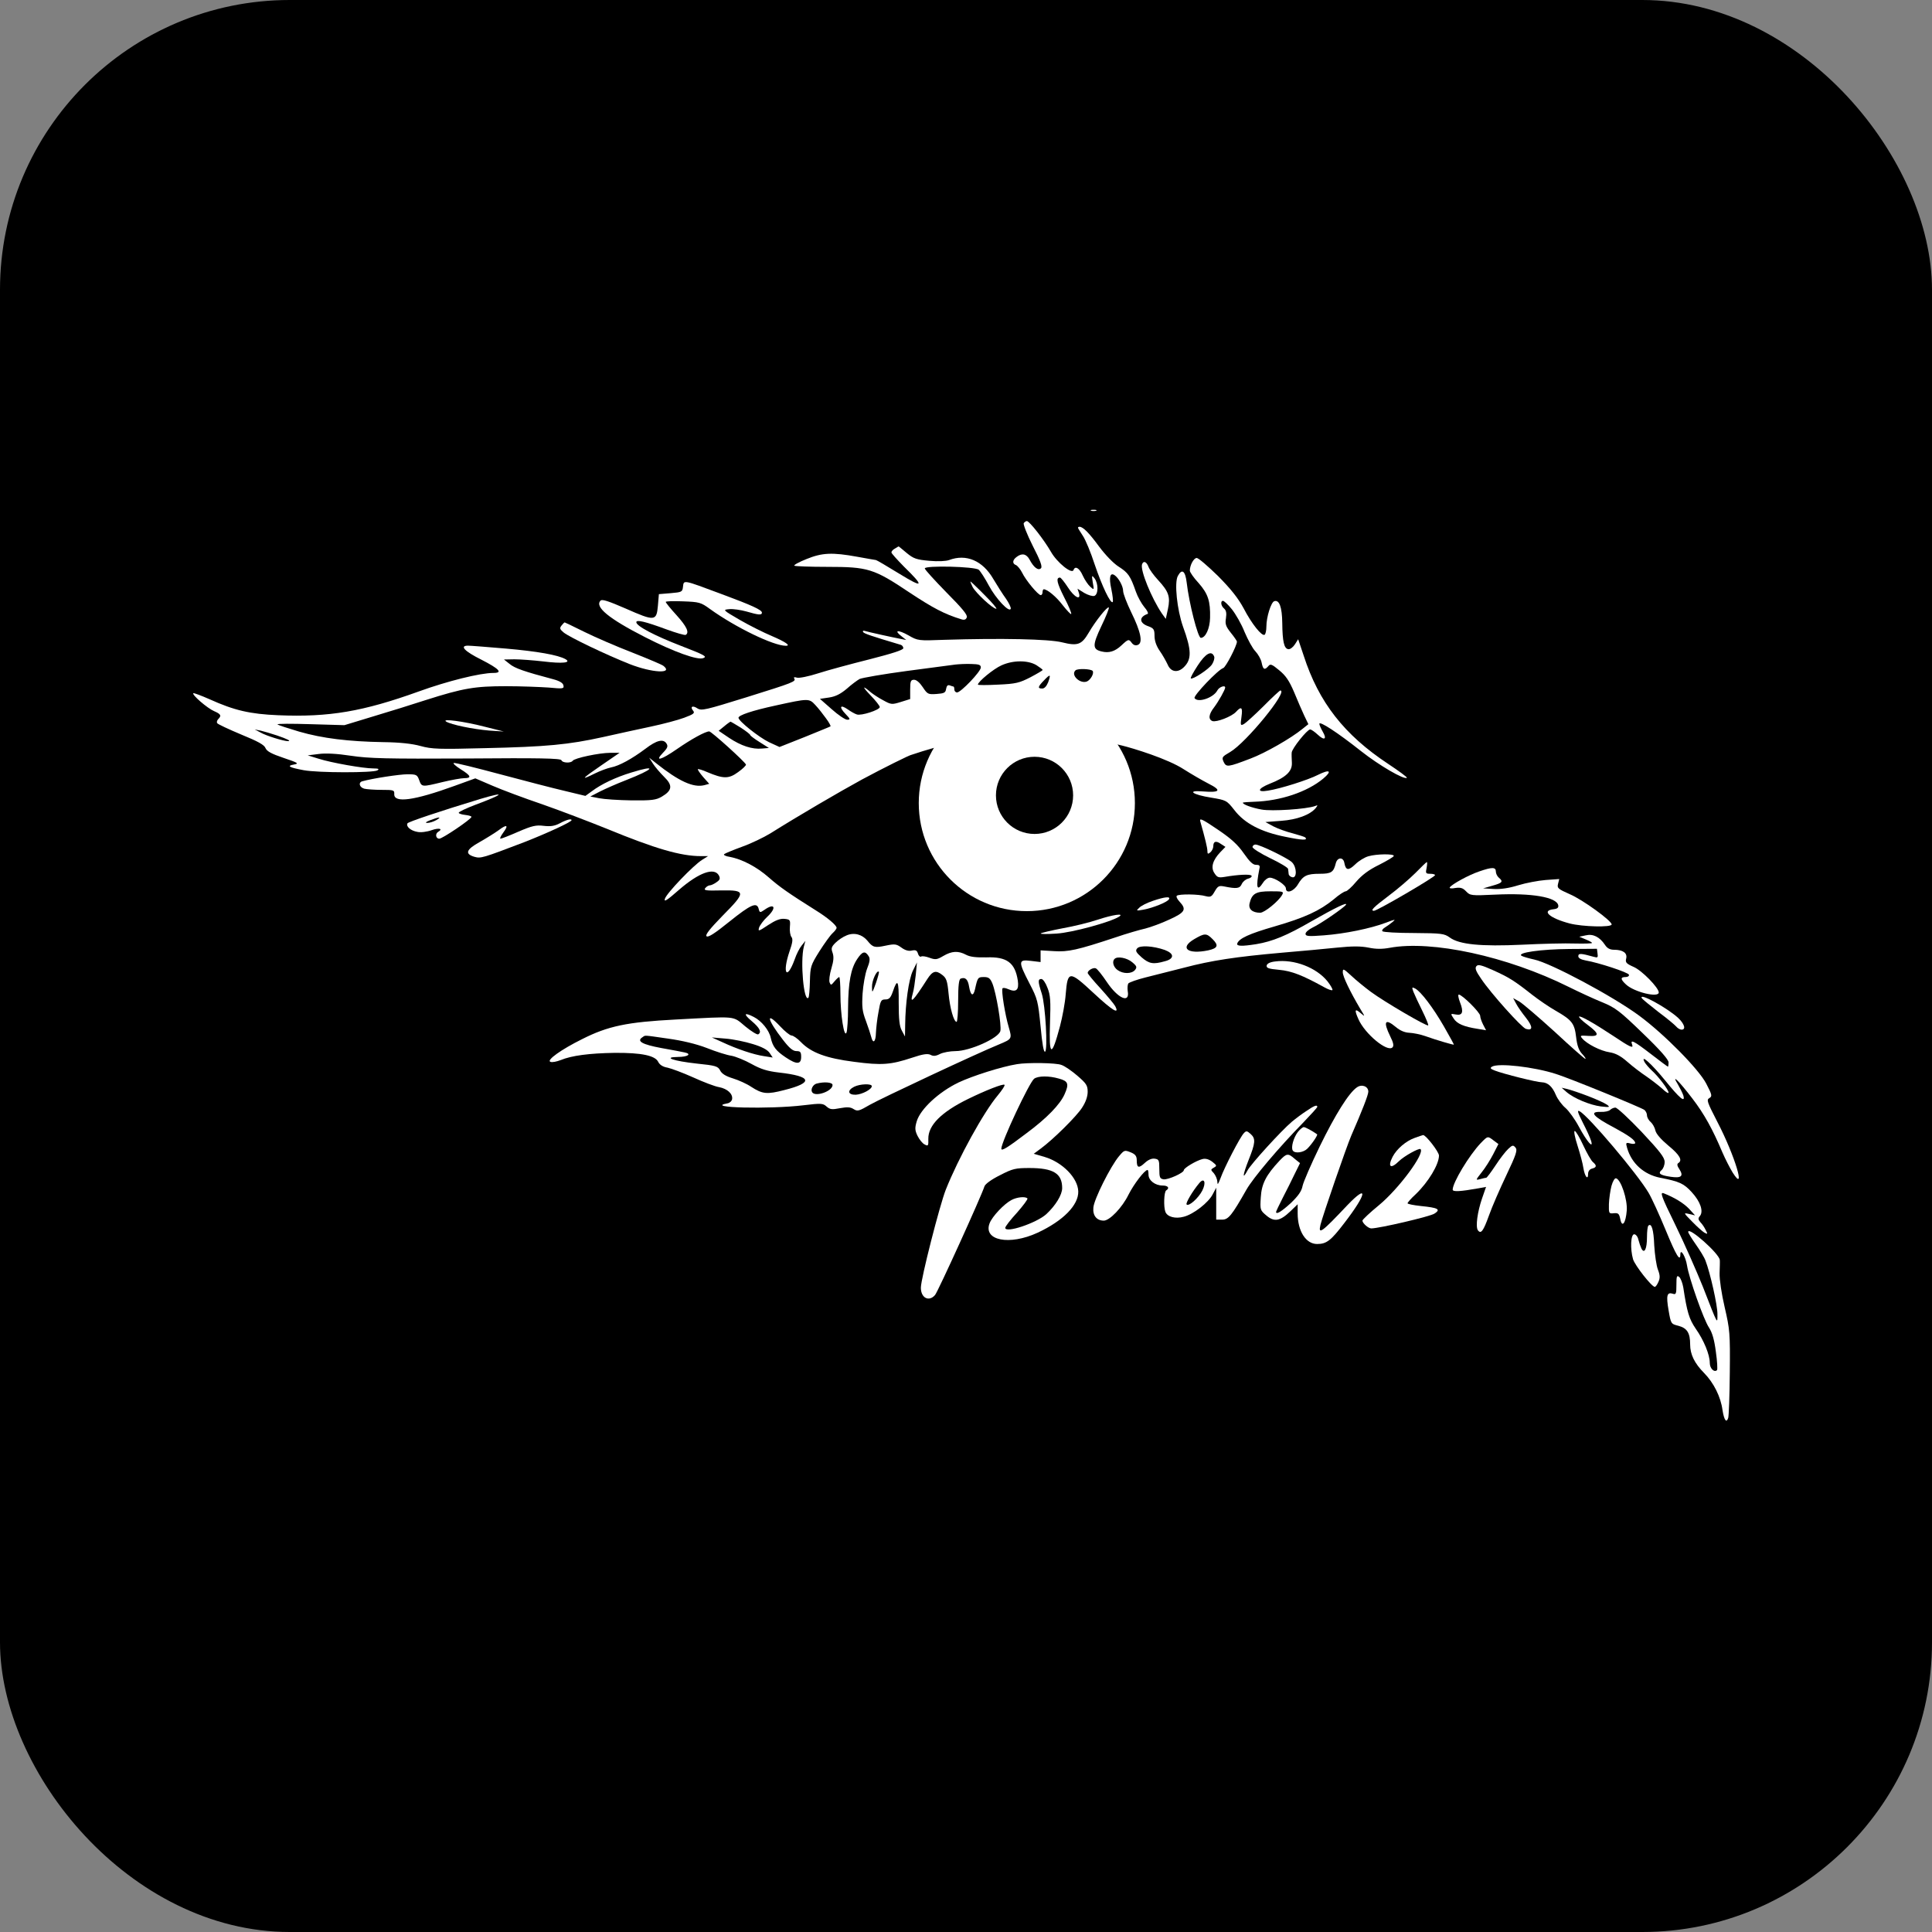
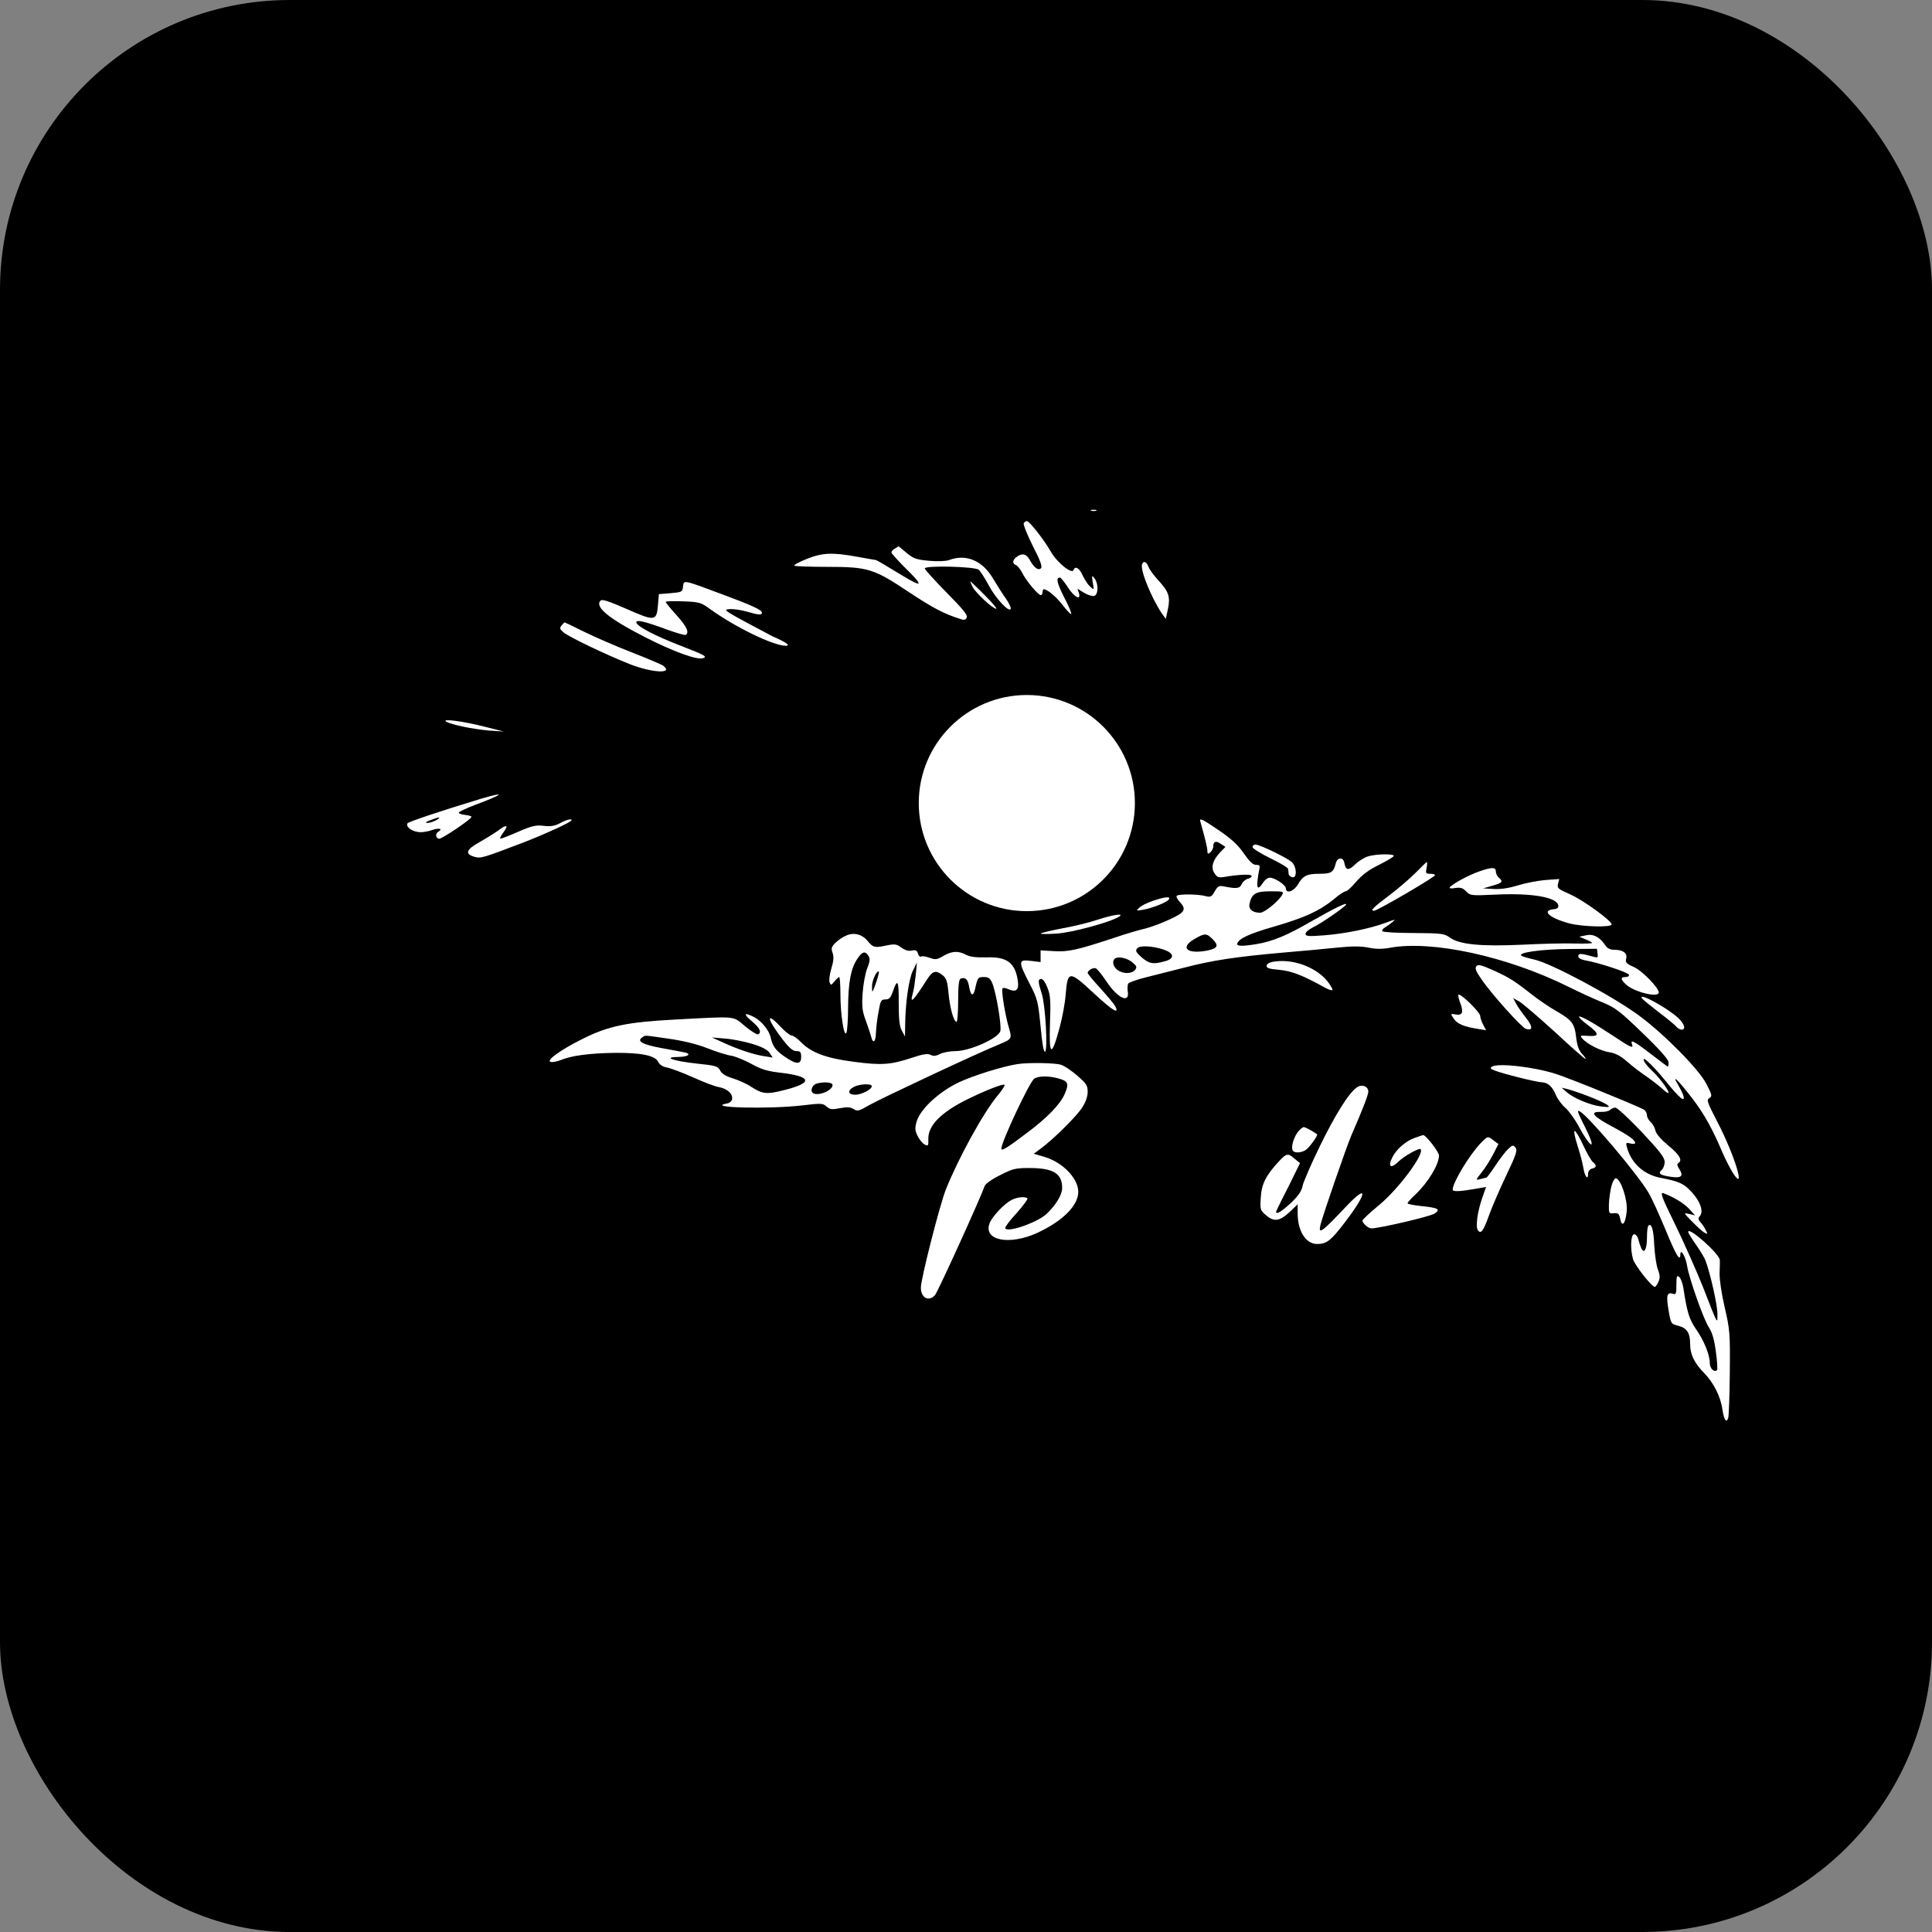
<svg xmlns="http://www.w3.org/2000/svg" width="1000" height="1000">
  <rect width="100%" height="100%" fill="#808080" stroke="none" />
  <rect width="1000" height="1000" rx="150" ry="150" fill="#000000" />
  <g transform="matrix(10,0,0,10,99.999,263.855)">
    <svg width="80" height="48">
      <svg width="80" height="48" viewBox="0 0 80 48" fill="none">
        <g clip-path="url(#clip0_43_310)">
          <path d="M46.481 0.05C46.542 0.071 46.664 0.071 46.735 0.05C46.796 0.02 46.745 0 46.603 0C46.461 0 46.41 0.02 46.481 0.05Z" fill="white" />
          <path d="M42.987 0.696C42.957 0.756 43.16 1.281 43.454 1.866C43.85 2.632 43.962 2.945 43.881 3.026C43.739 3.167 43.505 2.985 43.292 2.582C43.129 2.279 42.896 2.229 42.621 2.441C42.398 2.602 42.388 2.794 42.591 2.864C42.672 2.905 42.814 3.076 42.906 3.258C43.089 3.641 43.729 4.418 43.871 4.418C43.922 4.418 43.962 4.347 43.962 4.266C43.962 4.186 43.993 4.115 44.023 4.115C44.206 4.115 44.673 4.498 45.008 4.942C45.222 5.214 45.425 5.426 45.445 5.396C45.476 5.366 45.313 4.972 45.08 4.529C44.704 3.782 44.643 3.51 44.866 3.51C44.907 3.51 45.09 3.732 45.273 4.014C45.608 4.539 45.973 4.72 45.841 4.297L45.77 4.085L46.126 4.307C46.319 4.418 46.552 4.488 46.644 4.458C46.857 4.377 46.857 3.823 46.654 3.55C46.512 3.369 46.502 3.389 46.562 3.762C46.634 4.155 46.634 4.166 46.431 3.984C46.319 3.883 46.146 3.631 46.045 3.409C45.872 3.016 45.648 2.885 45.567 3.117C45.486 3.359 44.704 2.723 44.399 2.179C44.033 1.543 43.282 0.585 43.15 0.585C43.099 0.585 43.028 0.635 42.987 0.696Z" fill="white" />
          <path d="M43.148 20.775C46.238 20.775 48.742 18.271 48.742 15.182C48.742 12.093 46.238 9.588 43.148 9.588C40.059 9.588 37.555 12.093 37.555 15.182C37.555 18.271 40.059 20.775 43.148 20.775Z" fill="white" />
-           <path d="M43.548 16.78C44.651 16.78 45.545 15.886 45.545 14.782C45.545 13.679 44.651 12.785 43.548 12.785C42.445 12.785 41.55 13.679 41.55 14.782C41.55 15.886 42.445 16.78 43.548 16.78Z" fill="black" />
-           <path d="M45.796 0.932C45.796 0.952 45.908 1.133 46.04 1.335C46.182 1.537 46.457 2.203 46.66 2.828C47.035 3.937 47.483 4.886 47.594 4.775C47.625 4.744 47.594 4.442 47.523 4.109C47.391 3.504 47.452 3.231 47.686 3.383C47.899 3.524 48.133 3.958 48.133 4.2C48.133 4.341 48.326 4.835 48.549 5.299C49.047 6.308 49.169 6.893 48.894 6.994C48.783 7.044 48.671 7.004 48.59 6.903C48.427 6.681 48.407 6.681 48.041 7.024C47.706 7.336 47.401 7.427 47.025 7.336C46.538 7.225 46.538 7.014 47.005 6.025C47.249 5.521 47.422 5.087 47.391 5.057C47.32 4.986 46.7 5.763 46.355 6.358C45.989 6.983 45.786 7.064 44.974 6.862C44.293 6.691 41.835 6.64 38.889 6.731C37.538 6.782 37.508 6.782 37.02 6.499C36.482 6.197 36.248 6.227 36.654 6.54L36.908 6.741L36.654 6.691C36.269 6.62 34.897 6.318 34.745 6.267C34.674 6.247 34.643 6.277 34.674 6.328C34.724 6.409 35.08 6.53 36.634 6.994C36.695 7.014 36.756 7.094 36.756 7.165C36.756 7.256 36.197 7.437 35.009 7.74C34.044 7.982 32.845 8.305 32.348 8.466C31.85 8.627 31.352 8.728 31.241 8.688C31.119 8.648 31.068 8.668 31.108 8.728C31.21 8.89 31.088 8.94 28.63 9.707C26.517 10.362 26.314 10.413 26.101 10.282C25.847 10.11 25.704 10.191 25.877 10.403C25.979 10.524 25.898 10.584 25.41 10.766C25.085 10.887 24.323 11.088 23.703 11.22C23.094 11.351 21.967 11.593 21.215 11.764C19.427 12.158 18.3 12.268 15.08 12.339C12.723 12.4 12.357 12.39 11.768 12.228C11.332 12.107 10.692 12.037 9.838 12.027C8.04 11.996 6.7 11.835 5.481 11.482C4.902 11.31 4.404 11.149 4.363 11.109C4.333 11.068 5.095 11.068 6.07 11.098L7.827 11.149L9.32 10.695C10.133 10.453 11.362 10.07 12.043 9.848C13.973 9.233 14.582 9.132 16.187 9.132C16.969 9.132 17.965 9.172 18.401 9.202C19.143 9.273 19.204 9.263 19.163 9.091C19.143 8.97 18.97 8.859 18.625 8.769C17.142 8.375 16.644 8.204 16.38 7.982L16.085 7.75L16.624 7.74C16.928 7.74 17.599 7.79 18.127 7.851C19.112 7.972 19.6 7.921 19.265 7.73C18.889 7.518 17.812 7.326 16.187 7.185C15.242 7.104 14.358 7.034 14.226 7.034C13.769 7.034 14.044 7.326 14.917 7.76C15.841 8.234 16.045 8.446 15.537 8.446C14.846 8.446 13.15 8.87 11.677 9.404C8.792 10.443 7.035 10.745 4.404 10.635C2.931 10.574 2.119 10.382 0.849 9.808C0.412 9.616 0.036 9.475 0.006 9.495C-0.076 9.576 0.727 10.271 1.082 10.423C1.428 10.574 1.479 10.655 1.296 10.836C1.235 10.897 1.204 10.998 1.245 11.048C1.275 11.098 1.834 11.361 2.484 11.633C3.348 11.986 3.683 12.168 3.744 12.339C3.815 12.501 4.048 12.632 4.678 12.843C5.43 13.096 5.491 13.136 5.217 13.186C4.82 13.257 4.963 13.338 5.714 13.479C6.456 13.62 9.32 13.62 9.534 13.489C9.645 13.418 9.595 13.388 9.32 13.388C8.802 13.388 7.147 13.096 6.486 12.884L5.928 12.712L6.486 12.642C6.852 12.591 7.431 12.621 8.162 12.732C9.107 12.874 10.021 12.894 14.145 12.874C17.924 12.843 19.021 12.864 19.061 12.964C19.102 13.106 19.549 13.126 19.64 12.995C19.722 12.854 21.022 12.581 21.581 12.581H22.068L21.113 13.237C20.098 13.933 20.016 14.034 20.788 13.65C21.052 13.519 21.428 13.378 21.621 13.338C22.048 13.257 22.708 12.894 23.409 12.369C23.988 11.926 24.333 11.845 24.496 12.097C24.587 12.238 24.557 12.329 24.313 12.581C23.856 13.055 24.222 12.954 25.034 12.39C25.776 11.875 26.507 11.472 26.71 11.472C26.822 11.472 28.549 13.035 28.61 13.186C28.63 13.227 28.447 13.408 28.203 13.58C27.726 13.933 27.441 13.933 26.609 13.58C26.365 13.469 26.141 13.408 26.121 13.428C26.101 13.449 26.223 13.63 26.395 13.832L26.71 14.185L26.456 14.255C25.887 14.397 25.136 14.054 23.957 13.116L23.602 12.833L23.795 13.136C23.896 13.297 24.161 13.61 24.374 13.822C24.831 14.266 24.8 14.528 24.252 14.851C23.957 15.022 23.744 15.052 22.688 15.042C22.017 15.032 21.266 14.982 21.012 14.931L20.555 14.841L21.063 14.578C21.347 14.437 21.936 14.175 22.383 14.003C23.876 13.418 24.049 13.176 22.678 13.6C21.875 13.842 21.113 14.205 20.636 14.568L20.301 14.81L19.214 14.548C18.604 14.407 17.101 14.013 15.852 13.681C14.612 13.348 13.546 13.085 13.485 13.106C13.434 13.126 13.586 13.267 13.84 13.428C14.379 13.761 14.43 13.892 14.033 13.892C13.871 13.892 13.373 13.983 12.906 14.094C11.829 14.356 11.829 14.356 11.697 13.993C11.596 13.711 11.545 13.691 11.088 13.691C10.692 13.691 9.29 13.902 8.751 14.054C8.538 14.114 8.599 14.366 8.853 14.437C8.975 14.467 9.381 14.498 9.747 14.498C10.377 14.498 10.417 14.508 10.407 14.719C10.387 15.194 11.433 15.052 13.515 14.296L14.602 13.902L15.496 14.286C15.984 14.498 17.142 14.931 18.066 15.244C18.99 15.567 20.494 16.142 21.418 16.515C23.917 17.544 25.237 17.927 26.273 17.927H26.649L26.345 18.118C25.887 18.401 24.496 19.853 24.415 20.136C24.354 20.327 24.526 20.216 25.156 19.662C26.172 18.784 26.964 18.492 27.208 18.925C27.289 19.087 27.269 19.157 27.086 19.278C26.964 19.369 26.802 19.44 26.741 19.44C26.68 19.44 26.568 19.5 26.507 19.581C26.405 19.702 26.537 19.722 27.33 19.702C28.62 19.682 28.62 19.783 27.401 21.013C26.741 21.689 26.497 22.002 26.568 22.072C26.649 22.153 26.995 21.931 27.756 21.316C28.863 20.428 29.178 20.287 29.27 20.66C29.321 20.862 29.341 20.862 29.564 20.71C30.103 20.327 30.215 20.6 29.707 21.074C29.514 21.255 29.331 21.507 29.29 21.628C29.229 21.84 29.27 21.82 29.757 21.497C30.143 21.245 30.377 21.154 30.601 21.174C30.895 21.205 30.915 21.225 30.885 21.588C30.865 21.8 30.905 22.042 30.966 22.113C31.047 22.213 31.027 22.405 30.865 22.859C30.479 23.999 30.722 24.392 31.129 23.282C31.22 23.01 31.383 22.688 31.494 22.556L31.687 22.314L31.606 22.617C31.413 23.393 31.606 25.501 31.84 25.259C31.88 25.229 31.911 24.836 31.921 24.402C31.941 23.646 31.962 23.575 32.409 22.859C32.673 22.445 32.977 22.022 33.089 21.921C33.211 21.81 33.302 21.689 33.302 21.639C33.302 21.507 32.825 21.104 32.236 20.741C30.824 19.853 30.347 19.52 29.798 19.036C29.168 18.482 28.417 18.088 27.777 17.967C27.563 17.937 27.431 17.866 27.482 17.826C27.523 17.786 27.939 17.614 28.406 17.443C28.863 17.281 29.534 16.959 29.879 16.747C31.342 15.829 33.414 14.619 34.613 13.963C35.72 13.368 37.101 12.682 37.183 12.682C40.261 11.643 42.445 11.643 42.445 11.643C42.445 11.643 44.443 11.323 48.038 12.194C48.67 12.347 50.449 12.894 51.281 13.438C51.647 13.671 52.216 14.003 52.551 14.175C53.252 14.528 53.161 14.649 52.246 14.578C51.393 14.508 51.728 14.75 52.693 14.901C53.475 15.032 53.496 15.042 53.892 15.546C54.42 16.232 55.263 16.676 56.533 16.928C57.417 17.11 57.711 17.12 57.559 16.959C57.528 16.928 57.234 16.838 56.909 16.747C56.584 16.666 56.137 16.505 55.903 16.384L55.497 16.162L56.309 16.101C57.142 16.041 57.803 15.789 58.097 15.446C58.219 15.284 58.219 15.274 58.067 15.335C57.63 15.496 55.832 15.617 55.294 15.516C54.796 15.425 54.329 15.254 54.329 15.163C54.329 15.143 54.593 15.123 54.918 15.113C56.269 15.072 57.66 14.608 58.493 13.913C58.971 13.509 58.828 13.418 58.219 13.721C57.711 13.983 56.279 14.437 55.629 14.538C55.04 14.639 55.091 14.437 55.71 14.185C56.563 13.852 56.889 13.539 56.868 13.096C56.858 12.894 56.848 12.662 56.858 12.571C56.868 12.359 57.66 11.371 57.813 11.371C57.874 11.371 58.046 11.492 58.209 11.643C58.554 11.966 58.697 11.875 58.463 11.482C58.371 11.32 58.29 11.139 58.29 11.078C58.29 10.917 59.235 11.532 60.444 12.49C61.378 13.227 62.688 13.993 62.821 13.872C62.841 13.842 62.404 13.519 61.855 13.156C59.58 11.653 58.26 9.969 57.478 7.548L57.193 6.701L57.02 6.973C56.919 7.125 56.767 7.236 56.675 7.215C56.462 7.175 56.381 6.822 56.37 5.864C56.36 5.037 56.218 4.643 55.954 4.734C55.791 4.785 55.548 5.551 55.548 6.045C55.548 6.247 55.507 6.439 55.456 6.469C55.314 6.56 54.786 5.904 54.369 5.097C54.085 4.573 53.709 4.099 53.039 3.423C52.521 2.919 52.033 2.495 51.942 2.495C51.789 2.495 51.586 2.868 51.586 3.151C51.586 3.231 51.789 3.524 52.043 3.796C52.531 4.351 52.653 4.734 52.633 5.592C52.622 6.146 52.399 6.63 52.155 6.63C52.003 6.63 51.546 4.835 51.424 3.776C51.352 3.161 51.18 3.03 50.967 3.423C50.774 3.766 50.926 5.178 51.231 6.045C51.678 7.266 51.688 7.74 51.281 8.143C50.967 8.456 50.601 8.406 50.438 8.012C50.357 7.841 50.174 7.508 50.022 7.296C49.849 7.044 49.758 6.772 49.758 6.53C49.758 6.197 49.717 6.136 49.453 6.035C48.965 5.874 48.935 5.551 49.402 5.39C49.453 5.37 49.382 5.208 49.23 5.037C49.087 4.865 48.884 4.502 48.793 4.24C48.508 3.423 48.397 3.262 47.909 2.949C47.635 2.778 47.218 2.344 46.893 1.91C46.385 1.214 46.06 0.881 45.878 0.881C45.827 0.881 45.796 0.902 45.796 0.932ZM53.76 5.148C53.953 5.39 54.258 5.914 54.42 6.328C54.593 6.731 54.837 7.185 54.979 7.326C55.121 7.478 55.273 7.74 55.304 7.921C55.375 8.274 55.456 8.315 55.649 8.093C55.751 7.962 55.832 7.992 56.208 8.305C56.543 8.577 56.726 8.839 56.98 9.434C57.153 9.858 57.396 10.413 57.508 10.655L57.721 11.098L57.417 11.341C56.828 11.825 55.487 12.591 54.735 12.874C53.547 13.328 53.475 13.338 53.333 13.045C53.232 12.813 53.252 12.783 53.669 12.541C54.501 12.057 56.706 9.354 56.269 9.354C56.238 9.354 55.842 9.717 55.395 10.171C54.948 10.614 54.491 11.028 54.39 11.088C54.207 11.189 54.197 11.159 54.258 10.725C54.329 10.221 54.258 10.15 53.973 10.463C53.75 10.705 52.968 11.008 52.754 10.937C52.531 10.846 52.561 10.584 52.846 10.221C53.079 9.908 53.415 9.313 53.415 9.202C53.415 9.061 53.1 9.172 53.008 9.354C52.805 9.737 51.992 10.009 51.83 9.747C51.759 9.626 53.049 8.274 53.313 8.194C53.445 8.153 54.024 7.034 54.024 6.822C54.024 6.792 53.882 6.58 53.709 6.368C53.445 6.035 53.404 5.914 53.455 5.612C53.496 5.349 53.465 5.208 53.364 5.117C53.191 4.976 53.161 4.714 53.303 4.714C53.354 4.714 53.567 4.906 53.76 5.148ZM52.846 7.599C52.876 7.679 52.825 7.861 52.734 8.002C52.572 8.254 51.718 8.809 51.637 8.728C51.607 8.698 51.769 8.406 51.992 8.063C52.399 7.437 52.714 7.256 52.846 7.599ZM43.643 8.042C43.816 8.153 43.968 8.264 43.968 8.295C43.968 8.315 43.684 8.486 43.338 8.668C42.769 8.96 42.587 9.011 41.652 9.051C41.083 9.081 40.616 9.081 40.616 9.051C40.616 8.9 41.428 8.234 41.835 8.053C42.434 7.78 43.206 7.78 43.643 8.042ZM40.768 8.163C40.768 8.375 39.732 9.455 39.539 9.455C39.458 9.455 39.397 9.384 39.397 9.303C39.397 9.223 39.377 9.152 39.356 9.152C39.336 9.152 39.245 9.122 39.163 9.091C39.052 9.051 39.001 9.112 38.97 9.273C38.94 9.475 38.869 9.505 38.473 9.535C38.036 9.565 38.005 9.545 37.762 9.182C37.609 8.95 37.437 8.799 37.315 8.799C37.142 8.799 37.111 8.87 37.111 9.303V9.797L36.624 9.949C36.167 10.09 36.126 10.09 35.71 9.858C35.476 9.737 35.192 9.545 35.08 9.455C34.623 9.061 34.613 9.142 35.06 9.606C35.324 9.878 35.537 10.15 35.537 10.211C35.537 10.362 34.572 10.675 34.349 10.594C34.247 10.564 34.034 10.443 33.881 10.332C33.485 10.06 33.414 10.201 33.76 10.564C34.013 10.826 34.024 10.867 33.851 10.867C33.749 10.867 33.384 10.624 33.048 10.322L32.439 9.787L32.916 9.717C33.252 9.666 33.506 9.535 33.831 9.263C34.064 9.051 34.369 8.829 34.491 8.759C34.623 8.698 35.72 8.506 36.929 8.345C38.148 8.184 39.285 8.032 39.448 8.012C39.62 7.992 39.986 7.972 40.261 7.982C40.667 7.992 40.768 8.022 40.768 8.163ZM46.558 8.345C46.639 8.476 46.446 8.809 46.253 8.89C45.898 9.021 45.41 8.557 45.664 8.315C45.766 8.204 46.487 8.234 46.558 8.345ZM44.252 8.93C44.171 9.132 44.059 9.253 43.948 9.253C43.694 9.253 43.714 9.162 44.039 8.829C44.364 8.486 44.405 8.506 44.252 8.93ZM32.754 10.796C32.906 10.998 33.008 11.189 32.987 11.21C32.967 11.23 32.358 11.472 31.647 11.764L30.347 12.279L29.798 12.027C29.28 11.774 28.224 10.937 28.224 10.766C28.224 10.635 28.935 10.393 30.154 10.13C31.85 9.757 31.88 9.757 32.205 10.11C32.358 10.271 32.602 10.584 32.754 10.796ZM28.346 11.28C28.61 11.452 28.833 11.623 28.833 11.663C28.833 11.694 29.046 11.855 29.321 12.027L29.798 12.329L29.443 12.359C28.935 12.41 28.356 12.218 27.736 11.805L27.198 11.441L27.482 11.21C27.635 11.078 27.787 10.977 27.807 10.967C27.828 10.967 28.071 11.109 28.346 11.28ZM4.343 11.684C4.871 11.865 5.095 11.976 4.902 11.976C4.678 11.976 3.764 11.694 3.49 11.532L3.185 11.371L3.49 11.431C3.662 11.472 4.038 11.583 4.343 11.684Z" fill="white" />
          <path d="M36.324 2.007C36.222 2.057 36.141 2.148 36.141 2.209C36.141 2.259 36.435 2.582 36.781 2.935C37.867 3.994 37.806 4.085 36.527 3.298C35.907 2.915 35.369 2.602 35.338 2.602C35.308 2.602 34.871 2.521 34.363 2.431C33.083 2.199 32.555 2.219 31.742 2.552C31.366 2.703 31.082 2.854 31.113 2.895C31.153 2.925 31.925 2.955 32.819 2.955C34.932 2.955 35.227 3.046 37.065 4.276C38.284 5.083 38.893 5.406 39.757 5.668C39.909 5.719 40.001 5.688 40.041 5.567C40.092 5.446 39.797 5.093 38.985 4.276C38.375 3.651 37.867 3.096 37.867 3.036C37.867 2.874 40.458 2.935 40.661 3.106C40.742 3.177 40.986 3.55 41.189 3.934C41.545 4.599 42.245 5.346 42.316 5.124C42.337 5.063 42.225 4.831 42.073 4.609C41.91 4.387 41.616 3.923 41.412 3.58C40.864 2.632 40.011 2.269 39.127 2.602C38.964 2.663 38.548 2.683 38.101 2.642C37.441 2.582 37.288 2.532 36.933 2.239C36.709 2.047 36.516 1.896 36.516 1.896C36.506 1.896 36.415 1.947 36.324 2.007Z" fill="white" />
          <path d="M49.112 2.824C49.011 3.127 49.6 4.569 50.138 5.366L50.341 5.648L50.453 5.134C50.585 4.498 50.493 4.236 49.945 3.641C49.721 3.399 49.498 3.096 49.447 2.955C49.346 2.683 49.183 2.622 49.112 2.824Z" fill="white" />
-           <path d="M25.353 3.974C25.323 4.256 25.292 4.266 24.713 4.317L24.104 4.367L24.053 4.972C23.982 5.769 23.891 5.779 22.387 5.114C21.503 4.73 21.168 4.619 21.087 4.7C20.762 5.023 21.514 5.638 23.393 6.596C24.876 7.353 26.125 7.807 26.41 7.675C26.613 7.595 26.46 7.514 25.262 7.05C23.881 6.516 22.936 6.021 22.936 5.82C22.936 5.678 23.383 5.779 24.5 6.193C24.998 6.374 25.445 6.505 25.495 6.475C25.689 6.354 25.546 6.042 25.018 5.457C24.713 5.124 24.459 4.811 24.459 4.771C24.459 4.73 24.866 4.72 25.353 4.74C26.186 4.771 26.278 4.791 26.745 5.134C28.076 6.092 30.036 7.04 30.676 7.04C30.95 7.04 30.655 6.838 29.975 6.546C29.538 6.364 28.776 5.981 28.289 5.699C27.405 5.184 27.395 5.174 27.751 5.144C27.944 5.124 28.34 5.184 28.634 5.265C29.254 5.446 29.437 5.467 29.437 5.325C29.437 5.184 28.939 4.952 27.303 4.347C25.353 3.621 25.394 3.621 25.353 3.974Z" fill="white" />
+           <path d="M25.353 3.974C25.323 4.256 25.292 4.266 24.713 4.317L24.104 4.367L24.053 4.972C23.982 5.769 23.891 5.779 22.387 5.114C21.503 4.73 21.168 4.619 21.087 4.7C20.762 5.023 21.514 5.638 23.393 6.596C24.876 7.353 26.125 7.807 26.41 7.675C26.613 7.595 26.46 7.514 25.262 7.05C23.881 6.516 22.936 6.021 22.936 5.82C22.936 5.678 23.383 5.779 24.5 6.193C24.998 6.374 25.445 6.505 25.495 6.475C25.689 6.354 25.546 6.042 25.018 5.457C24.713 5.124 24.459 4.811 24.459 4.771C24.459 4.73 24.866 4.72 25.353 4.74C26.186 4.771 26.278 4.791 26.745 5.134C28.076 6.092 30.036 7.04 30.676 7.04C30.95 7.04 30.655 6.838 29.975 6.546C27.405 5.184 27.395 5.174 27.751 5.144C27.944 5.124 28.34 5.184 28.634 5.265C29.254 5.446 29.437 5.467 29.437 5.325C29.437 5.184 28.939 4.952 27.303 4.347C25.353 3.621 25.394 3.621 25.353 3.974Z" fill="white" />
          <path d="M40.346 4.004C40.519 4.317 41.382 5.124 41.565 5.124C41.626 5.124 41.352 4.801 40.966 4.418C40.58 4.024 40.245 3.712 40.234 3.712C40.214 3.712 40.265 3.843 40.346 4.004Z" fill="white" />
          <path d="M19.066 5.991C18.954 6.132 18.975 6.183 19.178 6.354C19.493 6.606 21.372 7.504 22.591 7.988C23.749 8.442 24.876 8.503 24.338 8.079C24.267 8.018 23.546 7.716 22.733 7.393C21.92 7.08 20.803 6.596 20.254 6.324C19.706 6.052 19.239 5.83 19.229 5.83C19.208 5.83 19.137 5.9 19.066 5.991Z" fill="white" />
          <path d="M13.093 10.964C13.357 11.125 14.475 11.357 15.318 11.428L16.079 11.478L15.114 11.236C14.028 10.954 12.829 10.792 13.093 10.964Z" fill="white" />
          <path d="M14.861 14.968C12.738 15.613 11.153 16.148 11.092 16.228C11.001 16.39 11.255 16.612 11.6 16.672C11.773 16.713 12.098 16.672 12.352 16.581C12.727 16.45 12.951 16.511 12.677 16.672C12.514 16.773 12.555 17.025 12.738 17.025C12.9 17.025 14.393 16.017 14.403 15.896C14.403 15.855 14.251 15.815 14.078 15.795C13.896 15.775 13.743 15.724 13.743 15.684C13.743 15.633 14.129 15.452 14.607 15.27C16.09 14.716 16.222 14.564 14.861 14.968ZM12.575 16.067C12.433 16.148 12.23 16.208 12.118 16.208C11.986 16.208 12.037 16.158 12.27 16.067C12.738 15.886 12.89 15.886 12.575 16.067Z" fill="white" />
          <path d="M52.129 16.138C52.373 16.995 52.495 17.499 52.495 17.661C52.495 17.822 52.525 17.832 52.647 17.731C52.728 17.661 52.8 17.52 52.8 17.419C52.8 17.157 52.942 17.116 53.196 17.298L53.429 17.449L53.165 17.721C52.769 18.135 52.657 18.518 52.86 18.811C53.002 19.032 53.074 19.053 53.389 19.002C54.089 18.881 54.729 18.851 54.78 18.942C54.811 18.992 54.729 19.063 54.608 19.093C54.475 19.123 54.323 19.254 54.272 19.375C54.171 19.607 54.008 19.628 53.358 19.496C53.094 19.446 53.033 19.476 52.87 19.759C52.718 20.031 52.657 20.061 52.413 20.001C52.048 19.89 51.012 19.88 50.91 19.98C50.869 20.021 50.93 20.152 51.052 20.283C51.428 20.686 51.347 20.838 50.524 21.211C50.118 21.403 49.559 21.604 49.285 21.675C49.011 21.735 48.31 21.937 47.721 22.139C45.77 22.785 45.283 22.895 44.551 22.845L43.861 22.805V23.107V23.41L43.353 23.349C42.703 23.269 42.693 23.369 43.282 24.509C43.708 25.326 43.729 25.437 43.861 26.748C43.942 27.636 44.023 28.1 44.094 28.049C44.237 27.959 44.115 25.659 43.922 25.044C43.718 24.418 43.718 24.287 43.901 24.287C43.983 24.287 44.125 24.489 44.216 24.741C44.369 25.114 44.389 25.427 44.348 26.557C44.287 28.322 44.43 28.372 44.866 26.728C44.988 26.264 45.13 25.518 45.161 25.074C45.263 23.843 45.344 23.843 46.613 25.023C47.589 25.931 47.964 26.153 47.721 25.689C47.66 25.578 47.314 25.165 46.959 24.771C46.593 24.378 46.298 24.015 46.298 23.974C46.298 23.843 46.583 23.682 46.715 23.733C46.796 23.763 47.05 24.086 47.294 24.449C47.863 25.296 48.493 25.578 48.371 24.913C48.35 24.761 48.361 24.59 48.401 24.519C48.452 24.459 48.848 24.318 49.295 24.206C49.742 24.096 50.636 23.864 51.286 23.702C52.698 23.329 53.968 23.137 56.355 22.926C57.33 22.845 58.62 22.724 59.209 22.663C59.991 22.583 60.428 22.583 60.834 22.663C61.22 22.744 61.545 22.744 61.931 22.673C64.105 22.27 67.995 23.107 71.185 24.691C71.713 24.953 72.495 25.316 72.922 25.488C73.612 25.77 73.836 25.941 75.034 27.101C75.939 27.969 76.365 28.463 76.365 28.604C76.365 28.725 76.345 28.826 76.335 28.826C76.314 28.826 75.918 28.533 75.451 28.17C74.588 27.505 74.364 27.384 74.476 27.676C74.567 27.908 74.374 27.817 73.501 27.232C72.495 26.567 71.794 26.173 71.733 26.234C71.703 26.264 71.896 26.456 72.17 26.657C72.79 27.121 72.8 27.273 72.211 27.232C71.794 27.202 71.764 27.212 71.896 27.363C72.129 27.646 72.84 28.009 73.308 28.08C73.623 28.13 73.887 28.271 74.232 28.574C74.506 28.816 74.943 29.149 75.217 29.33C75.481 29.512 75.857 29.804 76.04 29.966C76.213 30.137 76.365 30.228 76.365 30.168C76.365 30.026 75.847 29.34 75.502 29.028C75.349 28.887 75.187 28.695 75.126 28.594C74.882 28.13 75.492 28.685 76.182 29.532C76.934 30.46 77.249 30.732 77.127 30.309C77.086 30.188 76.954 29.925 76.843 29.734C76.487 29.159 76.893 29.552 77.594 30.47C78.214 31.277 78.65 32.074 79.148 33.254C79.301 33.607 79.544 34.081 79.687 34.313C80.398 35.432 79.798 33.425 78.894 31.69C78.366 30.662 78.315 30.541 78.478 30.45C78.63 30.359 78.62 30.288 78.315 29.703C77.929 28.957 76.142 27.142 74.841 26.183C73.46 25.165 70.26 23.46 69.407 23.279C69.133 23.218 68.838 23.137 68.757 23.087C68.493 22.926 69.763 22.744 71.236 22.734L72.658 22.724L72.688 22.966C72.719 23.178 72.698 23.198 72.485 23.137C71.835 22.956 71.693 22.946 71.693 23.107C71.693 23.208 71.825 23.279 72.079 23.329C72.739 23.44 74.273 23.944 74.313 24.065C74.334 24.136 74.252 24.186 74.141 24.186C73.866 24.186 73.866 24.297 74.161 24.57C74.577 24.963 75.857 25.276 75.857 24.983C75.857 24.741 74.984 23.843 74.557 23.662C74.171 23.49 74.12 23.43 74.171 23.228C74.242 22.946 74.009 22.774 73.541 22.774C73.328 22.774 73.186 22.694 73.074 22.522C72.8 22.109 72.454 21.937 72.079 22.028L71.743 22.099L72.079 22.24C72.251 22.31 72.404 22.391 72.404 22.421C72.404 22.451 72.007 22.462 71.52 22.451C71.022 22.431 69.803 22.462 68.798 22.512C66.654 22.613 65.527 22.502 65.039 22.139C64.755 21.937 64.623 21.917 63.181 21.907C62.337 21.907 61.606 21.866 61.555 21.816C61.515 21.776 61.565 21.695 61.677 21.625C61.779 21.564 61.962 21.433 62.084 21.332C62.266 21.181 62.215 21.191 61.738 21.372C60.936 21.675 59.605 21.947 58.518 22.028C57.726 22.088 57.574 22.078 57.574 21.947C57.574 21.866 57.736 21.725 57.939 21.625C58.356 21.433 59.564 20.596 59.666 20.445C59.767 20.283 59.117 20.596 57.878 21.302C56.588 22.048 55.867 22.341 55.034 22.482C54.272 22.603 53.998 22.593 54.039 22.451C54.13 22.189 54.648 21.947 55.979 21.564C57.543 21.11 58.305 20.757 59.036 20.162C59.3 19.93 59.585 19.748 59.656 19.748C59.717 19.748 59.971 19.526 60.194 19.254C60.489 18.911 60.844 18.639 61.383 18.377C61.799 18.165 62.144 17.963 62.144 17.913C62.144 17.802 61.251 17.812 60.834 17.933C60.641 17.983 60.326 18.175 60.143 18.357C59.798 18.689 59.656 18.669 59.585 18.286C59.534 17.963 59.219 17.973 59.138 18.306C59.026 18.76 58.904 18.841 58.315 18.841C57.645 18.841 57.452 18.931 57.177 19.395C56.964 19.759 56.558 19.89 56.558 19.597C56.558 19.426 55.989 19.043 55.725 19.043C55.623 19.043 55.471 19.153 55.38 19.295C55.054 19.799 54.993 19.567 55.187 18.578C55.227 18.417 55.187 18.377 55.014 18.377C54.861 18.387 54.678 18.215 54.384 17.792C54.069 17.338 53.734 17.025 53.013 16.541C52.21 15.996 52.068 15.936 52.129 16.138ZM56.365 19.93C56.192 20.253 55.45 20.858 55.227 20.858C54.821 20.858 54.608 20.666 54.678 20.374C54.8 19.86 55.004 19.748 55.765 19.748C56.416 19.748 56.456 19.759 56.365 19.93ZM52.759 22.22C53.094 22.552 53.033 22.694 52.535 22.805C51.469 23.026 51.042 22.683 51.804 22.23C52.352 21.907 52.444 21.907 52.759 22.22ZM50.291 22.785C50.524 22.875 50.666 22.986 50.666 23.097C50.666 23.208 50.534 23.309 50.291 23.369C49.691 23.541 49.478 23.5 49.092 23.168C48.797 22.905 48.757 22.825 48.858 22.704C49 22.532 49.681 22.573 50.291 22.785ZM48.604 23.42C48.848 23.622 48.858 23.682 48.746 23.823C48.574 24.025 48.137 24.035 47.843 23.823C47.629 23.672 47.548 23.38 47.69 23.248C47.832 23.097 48.33 23.188 48.604 23.42Z" fill="white" />
          <path d="M18.974 16.229C18.71 16.37 18.497 16.4 18.141 16.36C17.745 16.309 17.532 16.36 16.831 16.662C16.374 16.864 15.957 17.025 15.907 17.025C15.856 17.025 15.917 16.894 16.039 16.723C16.343 16.319 16.242 16.259 15.815 16.582C15.622 16.723 15.185 16.995 14.83 17.197C14.119 17.59 14.048 17.812 14.556 17.963C14.891 18.054 14.962 18.034 17.156 17.197C18.314 16.743 19.584 16.158 19.584 16.067C19.584 15.976 19.33 16.037 18.974 16.229Z" fill="white" />
          <path d="M54.831 17.459C54.831 17.53 55.248 17.792 55.745 18.034C56.253 18.276 56.67 18.528 56.67 18.589C56.68 18.639 56.69 18.76 56.7 18.841C56.7 18.922 56.791 19.002 56.893 19.022C57.137 19.073 57.127 18.498 56.873 18.246C56.659 18.034 55.207 17.328 54.983 17.328C54.902 17.328 54.831 17.389 54.831 17.459Z" fill="white" />
          <path d="M63.262 18.8C62.957 19.103 62.337 19.638 61.89 19.97C61.088 20.576 60.905 20.757 61.118 20.757C61.281 20.757 64.278 19.012 64.278 18.911C64.278 18.871 64.166 18.841 64.023 18.841C63.8 18.841 63.78 18.811 63.841 18.538C63.871 18.367 63.881 18.235 63.851 18.235C63.83 18.235 63.566 18.488 63.262 18.8Z" fill="white" />
          <path d="M66.563 18.72C66.025 18.901 65.141 19.385 65.039 19.547C65.009 19.597 65.131 19.617 65.324 19.577C65.598 19.537 65.72 19.577 65.882 19.748C66.096 19.97 66.136 19.98 67.396 19.92C69.285 19.829 70.575 20.051 70.656 20.475C70.677 20.596 70.606 20.656 70.413 20.676C69.763 20.747 70.209 21.14 71.246 21.413C71.906 21.584 73.419 21.624 73.419 21.463C73.419 21.271 71.916 20.182 71.256 19.9C70.646 19.628 70.585 19.587 70.646 19.355L70.707 19.113L70.006 19.163C69.62 19.194 68.981 19.315 68.584 19.436C68.107 19.587 67.67 19.648 67.314 19.628L66.766 19.597L67.254 19.456C67.762 19.315 67.822 19.244 67.579 19.042C67.497 18.972 67.426 18.831 67.426 18.73C67.426 18.488 67.233 18.488 66.563 18.72Z" fill="white" />
          <path d="M49.671 20.243C49.366 20.344 49.051 20.505 48.96 20.606C48.797 20.757 48.807 20.767 49.193 20.697C49.681 20.606 50.412 20.313 50.504 20.162C50.605 20.001 50.29 20.031 49.671 20.243Z" fill="white" />
          <path d="M46.806 21.221C46.39 21.362 45.567 21.564 44.988 21.665C44.409 21.776 43.901 21.897 43.871 21.927C43.84 21.968 44.206 21.968 44.684 21.937C45.496 21.887 47.487 21.342 47.924 21.06C48.218 20.868 47.599 20.959 46.806 21.221Z" fill="white" />
          <path d="M33.825 22.028C33.642 22.099 33.388 22.27 33.246 22.411C33.032 22.623 33.012 22.704 33.093 22.925C33.164 23.127 33.154 23.339 33.032 23.742C32.941 24.045 32.9 24.378 32.941 24.469C33.002 24.62 33.022 24.62 33.195 24.408C33.297 24.287 33.408 24.186 33.439 24.186C33.469 24.186 33.5 24.58 33.5 25.064C33.5 26.123 33.693 27.363 33.815 27.061C33.855 26.95 33.896 26.375 33.896 25.79C33.906 24.459 34.038 23.742 34.373 23.248C34.637 22.855 34.78 22.815 34.962 23.107C35.044 23.228 35.023 23.4 34.881 23.753C34.78 24.015 34.678 24.6 34.647 25.044C34.607 25.72 34.627 25.951 34.82 26.456C34.942 26.789 35.064 27.162 35.094 27.283C35.186 27.666 35.328 27.545 35.338 27.081C35.348 26.849 35.399 26.365 35.47 26.002C35.572 25.407 35.602 25.346 35.826 25.346C36.019 25.346 36.1 25.265 36.212 24.943C36.456 24.227 36.527 24.348 36.517 25.518C36.517 26.385 36.557 26.738 36.679 26.96L36.842 27.263L36.852 26.657C36.862 25.548 37.035 24.307 37.248 23.864L37.461 23.43L37.4 24.076C37.36 24.428 37.299 24.862 37.248 25.023C37.075 25.629 37.258 25.447 38 24.287C38.274 23.864 38.446 23.823 38.771 24.076C38.985 24.237 39.036 24.388 39.096 25.023C39.168 25.81 39.371 26.506 39.513 26.506C39.554 26.506 39.594 26.012 39.594 25.407C39.594 24.62 39.635 24.297 39.726 24.267C39.97 24.176 40.102 24.307 40.163 24.701C40.244 25.155 40.376 25.215 40.468 24.812C40.6 24.206 40.62 24.186 40.925 24.186C41.169 24.186 41.25 24.247 41.362 24.509C41.565 25.003 41.849 26.698 41.778 26.98C41.687 27.353 40.194 28.019 39.462 28.019C39.178 28.019 38.802 28.09 38.65 28.17C38.436 28.281 38.304 28.291 38.162 28.211C38.01 28.14 37.776 28.17 37.207 28.362C36.11 28.725 35.643 28.765 34.211 28.574C32.768 28.392 31.986 28.1 31.458 27.555C31.275 27.363 31.052 27.212 30.97 27.212C30.889 27.212 30.625 27 30.381 26.738C29.609 25.921 29.701 26.375 30.524 27.434C30.859 27.868 31.041 28.019 31.224 28.019C31.428 28.019 31.468 28.07 31.468 28.322C31.468 28.715 31.234 28.725 30.666 28.342C30.168 28.009 29.995 27.787 29.894 27.333C29.812 26.94 29.416 26.456 29.02 26.254C28.512 25.992 28.462 26.093 28.908 26.466C29.325 26.819 29.437 27.041 29.244 27.152C29.193 27.182 28.888 27 28.573 26.738C27.903 26.183 28.197 26.214 24.967 26.385C22.468 26.516 21.473 26.718 20.122 27.404C19.045 27.938 18.273 28.493 18.487 28.574C18.578 28.614 18.812 28.564 19.025 28.483C19.584 28.251 20.508 28.13 21.818 28.11C23.21 28.1 23.921 28.251 24.073 28.584C24.145 28.725 24.307 28.836 24.551 28.876C24.744 28.917 25.343 29.139 25.881 29.381C26.41 29.623 27.019 29.855 27.222 29.885C27.649 29.966 27.943 30.238 27.893 30.51C27.872 30.611 27.771 30.702 27.659 30.722C26.389 30.954 29.853 31.035 31.59 30.823C32.504 30.712 32.596 30.722 32.778 30.884C32.961 31.045 33.063 31.055 33.479 30.974C33.865 30.904 34.018 30.914 34.19 31.025C34.383 31.146 34.465 31.125 35.033 30.793C35.602 30.47 40.539 28.15 41.727 27.666C42.377 27.394 42.388 27.384 42.215 26.789C42.022 26.143 41.819 24.882 41.89 24.771C41.92 24.731 42.052 24.751 42.184 24.812C42.601 24.993 42.753 24.862 42.682 24.368C42.54 23.44 42.113 23.127 41.057 23.168C40.539 23.178 40.224 23.148 40.011 23.037C39.594 22.815 39.269 22.835 38.822 23.097C38.497 23.289 38.416 23.299 38.111 23.188C37.918 23.117 37.725 23.087 37.674 23.127C37.624 23.157 37.542 23.087 37.512 22.966C37.461 22.805 37.39 22.774 37.197 22.815C37.035 22.855 36.852 22.805 36.659 22.663C36.395 22.472 36.313 22.462 35.836 22.562C35.277 22.683 35.176 22.653 34.901 22.31C34.627 21.977 34.211 21.866 33.825 22.028ZM35.338 24.499C35.145 25.034 35.135 25.034 35.135 24.691C35.125 24.368 35.389 23.803 35.491 23.914C35.511 23.934 35.44 24.196 35.338 24.499ZM24.581 27.373C25.302 27.474 26.034 27.646 26.582 27.858C27.06 28.049 27.639 28.231 27.862 28.261C28.086 28.302 28.553 28.493 28.898 28.685C29.386 28.957 29.721 29.058 30.32 29.129C32.027 29.32 32.128 29.653 30.595 30.036C29.701 30.268 29.467 30.248 28.878 29.865C28.654 29.713 28.228 29.522 27.933 29.431C27.568 29.32 27.354 29.189 27.273 29.017C27.161 28.806 27.05 28.765 26.064 28.665C24.856 28.533 24.276 28.332 25.089 28.322C25.597 28.322 25.82 28.17 25.445 28.09C25.323 28.059 24.774 27.959 24.216 27.858C23.241 27.676 22.936 27.505 23.251 27.303C23.423 27.192 23.241 27.182 24.581 27.373ZM28.969 27.656C29.437 27.797 29.721 27.948 29.833 28.11L29.995 28.352L29.548 28.281C29 28.201 28.137 27.908 27.405 27.565L26.846 27.313L27.558 27.373C27.954 27.404 28.583 27.535 28.969 27.656ZM33.093 29.774C33.093 30.097 32.2 30.409 32.037 30.147C31.945 30.006 32.078 29.754 32.26 29.703C32.667 29.592 33.093 29.633 33.093 29.774ZM35.125 29.834C35.125 29.996 34.637 30.258 34.292 30.278C33.886 30.288 33.835 30.056 34.211 29.865C34.515 29.713 35.125 29.693 35.125 29.834Z" fill="white" />
          <path d="M55.999 23.38C55.735 23.41 55.583 23.49 55.562 23.591C55.542 23.722 55.664 23.763 56.212 23.813C56.862 23.874 57.421 24.096 58.518 24.701C58.731 24.822 58.924 24.892 58.965 24.862C58.995 24.832 58.884 24.63 58.711 24.408C58.132 23.692 56.984 23.248 55.999 23.38Z" fill="white" />
          <path d="M66.42 23.622C66.329 23.722 66.39 23.884 66.664 24.277C67.162 25.023 68.757 26.799 68.98 26.869C69.346 26.98 69.346 26.758 68.99 26.304C68.787 26.052 68.554 25.72 68.472 25.558L68.32 25.276L68.645 25.457C68.828 25.568 69.651 26.274 70.484 27.031C71.306 27.797 72.017 28.422 72.058 28.422C72.099 28.422 72.028 28.311 71.895 28.17C71.723 27.989 71.631 27.737 71.581 27.303C71.499 26.587 71.367 26.415 70.524 25.931C70.189 25.74 69.64 25.366 69.305 25.104C68.371 24.368 68.107 24.206 67.284 23.833C66.674 23.561 66.502 23.521 66.42 23.622Z" fill="white" />
-           <path d="M59.503 23.944C59.503 24.156 59.869 24.923 60.418 25.851C60.661 26.244 60.661 26.254 60.438 26.062C60.123 25.79 60.093 25.881 60.316 26.375C60.651 27.131 61.809 28.09 62.073 27.828C62.155 27.747 62.124 27.585 61.962 27.263C61.576 26.476 61.687 26.305 62.256 26.779C62.469 26.96 62.713 27.061 62.947 27.071C63.15 27.081 63.516 27.152 63.77 27.242C64.328 27.444 65.232 27.706 65.253 27.686C65.263 27.676 65.029 27.253 64.735 26.738C64.166 25.75 63.546 24.943 63.252 24.781C63.079 24.691 63.069 24.711 63.16 24.953C63.221 25.104 63.424 25.548 63.617 25.931C63.81 26.325 63.953 26.668 63.922 26.688C63.861 26.758 61.636 25.457 60.956 24.953C60.631 24.711 60.174 24.338 59.94 24.116C59.534 23.743 59.503 23.733 59.503 23.944Z" fill="white" />
          <path d="M65.568 25.488C65.771 26.002 65.7 26.194 65.344 26.123C65.07 26.073 65.07 26.073 65.243 26.335C65.415 26.607 65.771 26.758 66.492 26.869L66.919 26.94L66.766 26.647C66.685 26.486 66.614 26.284 66.614 26.194C66.614 26.022 65.679 25.094 65.507 25.094C65.456 25.094 65.486 25.276 65.568 25.488Z" fill="white" />
          <path d="M74.984 25.286C75.025 25.346 75.41 25.659 75.837 25.992C76.274 26.315 76.68 26.657 76.761 26.748C76.832 26.839 76.965 26.91 77.036 26.91C77.279 26.91 77.188 26.607 76.853 26.294C76.264 25.76 74.781 24.953 74.984 25.286Z" fill="white" />
          <path d="M42.642 28.695C41.829 28.826 40.346 29.3 39.615 29.643C38.589 30.137 37.644 31.015 37.451 31.65C37.35 31.993 37.35 32.114 37.492 32.407C37.583 32.588 37.746 32.8 37.857 32.85C38.04 32.951 38.061 32.931 38.05 32.558C38.04 31.862 38.721 31.176 40.102 30.5C41.006 30.056 41.931 29.693 41.992 29.764C42.032 29.794 41.87 30.036 41.646 30.309C40.915 31.176 39.605 33.556 38.955 35.19C38.64 35.987 37.664 39.81 37.664 40.264C37.664 40.798 38.081 41.01 38.396 40.647C38.538 40.495 40.803 35.513 40.956 35.019C40.996 34.898 41.311 34.666 41.758 34.444C42.418 34.101 42.571 34.071 43.282 34.071C44.521 34.071 44.978 34.353 44.978 35.109C44.978 35.462 44.633 36.017 44.155 36.461C43.637 36.925 42.032 37.46 42.032 37.167C42.032 37.097 42.306 36.743 42.642 36.38C42.967 36.007 43.211 35.684 43.18 35.644C43.068 35.533 42.642 35.574 42.357 35.725C41.971 35.926 41.352 36.582 41.22 36.935C40.884 37.823 42.246 38.095 43.708 37.419C45.029 36.804 45.831 35.987 45.811 35.281C45.791 34.585 44.988 33.768 44.064 33.496L43.505 33.334L43.861 33.072C44.521 32.588 45.719 31.398 46.004 30.954C46.197 30.662 46.298 30.369 46.298 30.127C46.298 29.794 46.227 29.693 45.76 29.29C45.466 29.038 45.1 28.785 44.937 28.735C44.673 28.624 43.17 28.604 42.642 28.695ZM44.805 29.441C45.293 29.572 45.344 29.713 45.1 30.258C44.866 30.783 44.186 31.489 43.139 32.265C42.144 33.022 41.829 33.213 41.829 33.072C41.829 32.719 43.272 29.653 43.525 29.451C43.729 29.3 44.287 29.29 44.805 29.441Z" fill="white" />
-           <path d="M57.624 31.116C57.401 31.257 57.055 31.519 56.862 31.68C56.344 32.114 54.739 33.869 54.567 34.202C54.292 34.716 54.323 34.434 54.627 33.657C54.983 32.77 55.003 32.548 54.729 32.306C54.546 32.144 54.506 32.134 54.384 32.265C54.191 32.457 53.368 34.05 53.175 34.595C53.053 34.918 53.012 34.968 53.012 34.787C53.002 34.646 52.921 34.454 52.83 34.343C52.657 34.161 52.657 34.151 52.83 34.05C52.992 33.96 52.992 33.94 52.748 33.748C52.575 33.617 52.403 33.566 52.24 33.607C51.915 33.688 51.275 34.071 51.275 34.182C51.275 34.323 50.463 34.686 50.229 34.656C50.036 34.625 50.006 34.565 50.006 34.121C50.006 33.667 49.986 33.617 49.762 33.587C49.61 33.566 49.427 33.647 49.254 33.808C48.939 34.101 48.838 34.071 48.838 33.667C48.838 33.456 48.767 33.355 48.513 33.254C48.208 33.133 48.188 33.143 47.923 33.456C47.487 33.97 46.623 35.694 46.593 36.118C46.552 36.532 46.766 36.794 47.131 36.794C47.436 36.794 48.086 36.118 48.411 35.452C48.685 34.908 49.244 34.172 49.396 34.172C49.427 34.172 49.447 34.282 49.447 34.414C49.447 34.716 49.792 34.978 50.178 34.978C50.463 34.978 50.554 35.11 50.361 35.23C50.249 35.301 50.219 36.078 50.321 36.34C50.422 36.602 50.839 36.713 51.275 36.592C51.783 36.461 52.555 35.856 52.769 35.432L52.951 35.089V35.916V36.743H53.256C53.581 36.743 53.754 36.532 54.516 35.19C54.861 34.585 56.161 33.042 57.482 31.69C57.868 31.287 58.183 30.944 58.183 30.904C58.183 30.783 58.02 30.843 57.624 31.116ZM52.23 35.241C52.027 35.634 51.529 36.078 51.418 35.957C51.357 35.896 51.722 35.271 52.078 34.847C52.332 34.545 52.444 34.817 52.23 35.241Z" fill="white" />
          <path d="M60.235 29.895C59.818 30.177 59.117 31.297 58.305 32.961C57.858 33.879 57.462 34.797 57.421 34.999C57.37 35.271 57.198 35.513 56.812 35.886C56.334 36.32 56.05 36.502 56.05 36.34C56.05 36.32 56.202 35.987 56.395 35.614C56.588 35.241 56.873 34.676 57.015 34.373L57.289 33.819L57.015 33.597C56.67 33.294 56.598 33.304 56.233 33.687C55.532 34.434 55.298 34.888 55.258 35.594C55.217 36.239 55.227 36.259 55.552 36.532C55.959 36.875 56.253 36.824 56.791 36.31L57.167 35.947V36.421C57.167 37.339 57.594 38.004 58.173 38.004C58.66 38.004 58.884 37.833 59.585 36.915C60.743 35.412 60.844 34.847 59.747 35.987C58.396 37.419 58.224 37.54 58.346 37.016C58.477 36.491 59.686 32.992 59.94 32.397C60.499 31.116 60.824 30.288 60.824 30.117C60.824 29.845 60.489 29.714 60.235 29.895Z" fill="white" />
          <path d="M63.211 32.517C62.764 32.679 62.297 33.082 62.083 33.486C61.809 34.02 61.982 34.141 62.408 33.718C62.672 33.456 63.455 33.022 63.526 33.092C63.759 33.314 62.398 35.15 61.372 35.997C60.905 36.38 60.519 36.743 60.519 36.794C60.519 36.925 60.824 37.197 60.976 37.197C61.382 37.197 64.023 36.582 64.247 36.431C64.592 36.209 64.44 36.128 63.546 36.038C63.17 35.997 62.855 35.937 62.855 35.896C62.855 35.856 63.038 35.644 63.272 35.432C63.932 34.797 64.481 33.889 64.481 33.425C64.481 33.233 63.79 32.346 63.658 32.366C63.637 32.366 63.434 32.437 63.211 32.517Z" fill="white" />
          <path d="M66.644 32.78C66.034 33.425 65.191 34.827 65.191 35.19C65.191 35.311 65.577 35.291 66.532 35.12L66.918 35.049L66.715 35.634C66.471 36.34 66.37 37.097 66.492 37.288C66.654 37.51 66.776 37.339 67.071 36.522C67.223 36.088 67.629 35.16 67.964 34.454C68.483 33.365 68.553 33.143 68.442 33.012C68.32 32.871 68.279 32.881 68.066 33.082C67.924 33.213 67.629 33.597 67.406 33.94C67.172 34.293 66.959 34.575 66.928 34.575C66.898 34.575 66.756 34.605 66.614 34.646C66.37 34.706 66.37 34.706 66.684 34.303C66.867 34.081 67.132 33.657 67.284 33.365L67.558 32.83L67.314 32.649C66.999 32.407 67.01 32.407 66.644 32.78Z" fill="white" />
          <path d="M67.223 28.826C67.112 28.897 67.142 28.937 67.376 29.028C67.812 29.199 69.549 29.633 69.803 29.633C70.118 29.643 70.352 29.855 70.535 30.299C70.626 30.51 70.85 30.813 71.032 30.964C71.205 31.116 71.52 31.549 71.723 31.932C72.129 32.689 72.495 33.123 72.353 32.659C72.312 32.517 72.119 32.094 71.926 31.721C71.652 31.176 71.621 31.055 71.764 31.136C72.211 31.368 74.76 34.383 75.329 35.352C75.492 35.624 75.888 36.491 76.213 37.278C76.761 38.609 76.975 38.962 76.975 38.529C76.985 38.216 77.249 38.66 77.32 39.114C77.421 39.769 78.183 41.928 78.458 42.331C78.63 42.603 78.732 42.957 78.813 43.582C78.884 44.066 78.904 44.49 78.874 44.53C78.732 44.671 78.498 44.449 78.498 44.157C78.498 43.733 78.193 42.987 77.767 42.382C77.432 41.888 77.32 41.534 77.127 40.253C77.086 40.022 76.995 39.779 76.914 39.709C76.792 39.608 76.771 39.678 76.771 40.112C76.771 40.586 76.751 40.637 76.578 40.576C76.284 40.485 76.233 40.667 76.365 41.434C76.487 42.14 76.487 42.14 76.883 42.24C77.33 42.361 77.482 42.614 77.482 43.209C77.482 43.713 77.706 44.177 78.204 44.681C78.701 45.186 79.067 45.912 79.158 46.608C79.24 47.122 79.362 47.294 79.453 47.001C79.484 46.9 79.524 45.851 79.534 44.661C79.555 42.614 79.534 42.422 79.27 41.282C79.108 40.586 78.996 39.84 79.006 39.517C79.016 39.215 79.026 38.902 79.016 38.831C78.986 38.498 77.381 37.076 77.381 37.379C77.381 37.429 77.554 37.712 77.767 38.014C77.98 38.317 78.214 38.69 78.275 38.862C78.519 39.487 78.904 41.202 78.894 41.635C78.894 42.16 78.935 42.261 78.143 40.223C77.818 39.416 77.188 37.984 76.721 37.026C75.969 35.493 75.908 35.301 76.121 35.382C76.66 35.594 77.147 35.886 77.432 36.189L77.736 36.522L77.432 36.451C77.127 36.38 77.127 36.38 77.584 36.844C77.838 37.107 78.122 37.359 78.224 37.419C78.397 37.51 78.397 37.49 78.285 37.278C78.224 37.147 78.102 36.965 78.011 36.875C77.889 36.733 77.889 36.663 77.99 36.552C78.183 36.31 78.011 35.806 77.564 35.321C77.147 34.867 76.924 34.767 75.928 34.575C75.085 34.404 74.456 33.839 74.222 33.042C74.141 32.76 74.151 32.739 74.384 32.8C74.526 32.84 74.638 32.82 74.638 32.78C74.638 32.628 74.313 32.396 73.572 31.993C72.444 31.398 72.231 31.146 72.861 31.166C73.064 31.176 73.277 31.126 73.338 31.065C73.409 30.994 73.531 30.944 73.612 30.944C73.704 30.944 74.313 31.509 74.974 32.205C75.918 33.213 76.162 33.526 76.162 33.758C76.162 33.919 76.091 34.101 76.01 34.172C75.796 34.353 75.918 34.444 76.477 34.525C77.025 34.605 77.157 34.494 76.924 34.131C76.812 33.97 76.792 33.869 76.863 33.819C77.106 33.677 76.944 33.395 76.355 32.911C75.969 32.588 75.725 32.306 75.684 32.134C75.654 31.983 75.542 31.781 75.441 31.69C75.329 31.6 75.248 31.438 75.248 31.348C75.248 31.247 75.187 31.126 75.116 31.065C74.963 30.944 71.266 29.431 70.524 29.199C69.397 28.836 67.548 28.624 67.223 28.826ZM72.201 30.349C72.627 30.51 73.064 30.712 73.176 30.793C73.348 30.924 73.328 30.934 72.861 30.884C72.302 30.813 71.469 30.47 71.083 30.137L70.829 29.915L71.134 29.986C71.296 30.026 71.784 30.188 72.201 30.349Z" fill="white" />
          <path d="M57.177 32.205C56.954 32.497 56.812 33.002 56.913 33.163C57.015 33.334 57.462 33.274 57.665 33.072C57.909 32.83 58.224 32.356 58.173 32.326C57.919 32.144 57.563 31.953 57.482 31.953C57.431 31.953 57.289 32.064 57.177 32.205Z" fill="white" />
          <path d="M71.652 32.911C71.784 33.324 71.926 33.849 71.956 34.071C72.028 34.515 72.2 34.726 72.2 34.373C72.2 34.242 72.281 34.131 72.403 34.101C72.647 34.041 72.657 33.94 72.454 33.768C72.363 33.698 72.139 33.304 71.946 32.891C71.763 32.487 71.56 32.154 71.509 32.154C71.448 32.154 71.519 32.497 71.652 32.911Z" fill="white" />
          <path d="M73.409 34.999C73.348 35.241 73.287 35.654 73.277 35.937C73.267 36.421 73.277 36.441 73.531 36.411C73.764 36.391 73.805 36.431 73.866 36.713C73.957 37.187 74.15 36.925 74.201 36.269C74.242 35.705 73.907 34.686 73.653 34.605C73.582 34.575 73.48 34.746 73.409 34.999Z" fill="white" />
          <path d="M75.319 37.056C75.278 37.096 75.248 37.359 75.248 37.641C75.248 38.257 75.115 38.529 74.963 38.246C74.912 38.135 74.841 37.934 74.8 37.772C74.77 37.621 74.668 37.5 74.587 37.5C74.404 37.5 74.374 38.257 74.526 38.791C74.618 39.104 75.491 40.223 75.654 40.223C75.694 40.223 75.776 40.112 75.837 39.971C75.928 39.769 75.928 39.628 75.816 39.336C75.735 39.134 75.654 38.569 75.623 38.075C75.593 37.258 75.481 36.895 75.319 37.056Z" fill="white" />
        </g>
        <defs>
          <clipPath id="clip0_43_310">
            <rect width="80" height="47.2" fill="white" />
          </clipPath>
        </defs>
      </svg>
    </svg>
  </g>
</svg>